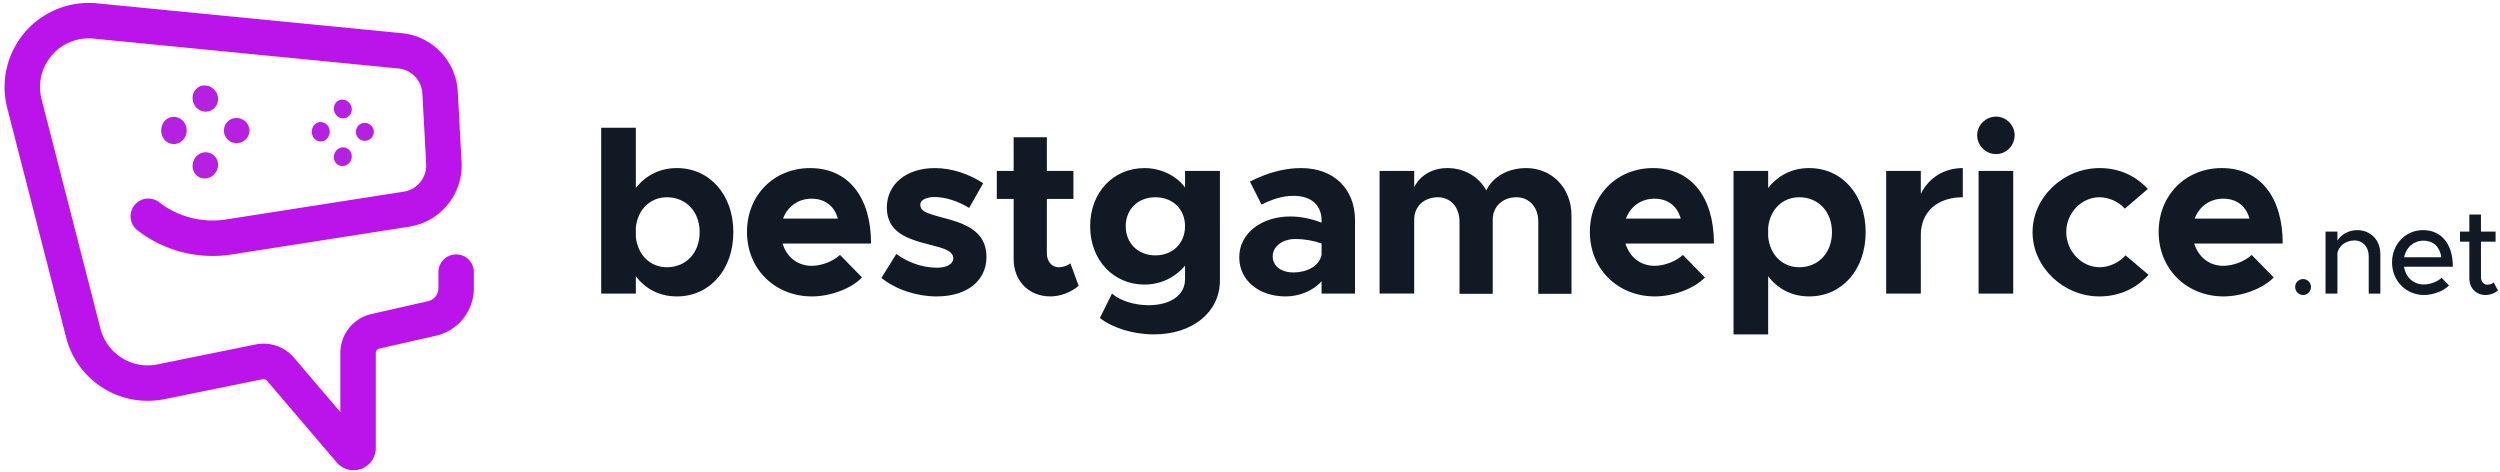
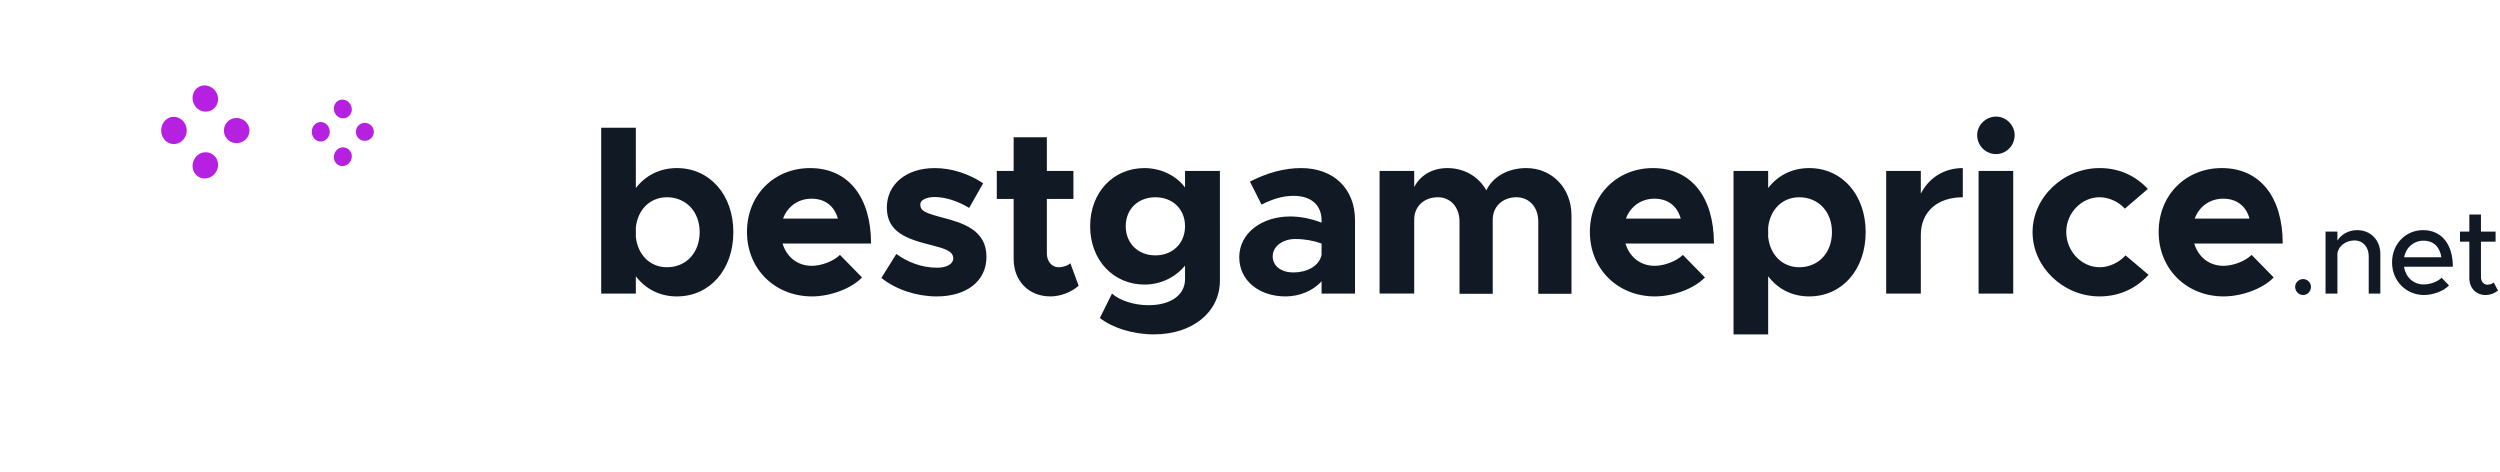
<svg xmlns="http://www.w3.org/2000/svg" viewBox="0 0 959 181" width="959" height="181">
  <g fill="none" fill-rule="evenodd">
-     <path stroke="#BB14EA" stroke-linecap="round" stroke-linejoin="round" stroke-width="13.6" d="M174.973 104.393v6.165a11.899 11.899 0 0 1-9.265 11.604l-21.737 4.935a8.502 8.502 0 0 0-6.618 8.29v36.5a1.7 1.7 0 0 1-2.993 1.104l-26.777-31.38a8.502 8.502 0 0 0-8.155-2.812l-37.7 7.643c-13.305 2.697-26.39-5.501-29.766-18.65L9.357 39.763c-3.503-13.64 4.715-27.538 18.356-31.04 2.88-.74 5.868-.97 8.827-.68l116.944 11.45c8.356.818 14.863 7.615 15.318 15.999l1.466 27.03c.473 8.712-5.727 16.367-14.347 17.716l-68.115 10.66a40.366 40.366 0 0 1-30.92-7.938h0" />
    <path fill="#B620E0" d="M78.765 58.419c2.7-.07 4.889 2.084 4.889 4.808 0 2.725-2.19 5.064-4.89 5.223-2.7.16-4.889-1.994-4.889-4.808s2.19-5.153 4.89-5.223zm12.034-13.152c2.7.05 4.89 2.21 4.89 4.825 0 2.616-2.19 4.767-4.89 4.806a4.807 4.807 0 0 1-4.89-4.824 4.787 4.787 0 0 1 4.89-4.807zm-24.07-.444c2.702.05 4.89 2.39 4.89 5.224 0 2.837-2.188 5.167-4.89 5.206-2.7.04-4.889-2.298-4.889-5.224 0-2.924 2.19-5.255 4.89-5.206zm12.036-12.036c2.7.16 4.889 2.496 4.889 5.222 0 2.725-2.19 4.878-4.89 4.808-2.7-.07-4.889-2.408-4.889-5.222 0-2.816 2.19-4.967 4.89-4.808zm52.747 23.743c1.897-.05 3.436 1.488 3.436 3.435 0 1.946-1.539 3.616-3.436 3.73-1.898.114-3.437-1.424-3.437-3.434 0-2.01 1.54-3.681 3.437-3.73zm8.458-9.394c1.898.035 3.436 1.579 3.436 3.446 0 1.868-1.538 3.405-3.436 3.433-1.898.029-3.437-1.513-3.437-3.446 0-1.931 1.54-3.469 3.437-3.433zm-16.917-.317c1.898.035 3.436 1.706 3.436 3.731 0 2.026-1.537 3.69-3.436 3.719-1.898.028-3.437-1.641-3.437-3.732 0-2.088 1.54-3.754 3.437-3.718zm8.459-8.598c1.897.114 3.436 1.784 3.436 3.73 0 1.947-1.539 3.485-3.436 3.435-1.898-.05-3.437-1.72-3.437-3.73 0-2.012 1.54-3.548 3.437-3.435z" />
    <path fill="#101924" fill-rule="nonzero" d="M259.653 113.707c12.558 0 21.658-10.192 21.658-24.661 0-14.378-9.1-24.57-21.658-24.57-6.552 0-12.012 2.82-15.743 7.644V49.006h-13.286v63.609h13.286v-6.643c3.731 4.914 9.191 7.735 15.743 7.735zm-3.822-11.193c-6.461 0-11.193-4.732-11.921-11.648v-3.64c.728-6.825 5.46-11.557 11.921-11.557 7.371 0 12.558 5.55 12.558 13.377 0 7.917-5.187 13.468-12.558 13.468zm55.648 11.193c6.916 0 15.015-2.912 19.201-7.28l-8.463-8.645c-2.548 2.457-7.098 4.186-10.829 4.186-5.551 0-9.646-3.458-11.193-8.554h33.943c0-17.745-8.645-28.938-23.387-28.938-13.741 0-24.206 10.283-24.206 24.479 0 14.469 10.92 24.752 24.934 24.752zm9.919-29.848h-21.021c1.729-4.732 5.915-7.644 10.92-7.644 5.369 0 8.827 3.003 10.101 7.644zm37.903 29.848c11.557 0 19.11-5.915 19.11-15.197 0-10.283-9.009-13.013-17.108-15.106-6.37-1.73-8.281-2.457-8.281-5.005 0-1.638 2.275-2.821 5.551-2.821 4.004 0 8.918 1.547 13.195 4.186l5.369-9.464c-5.187-3.458-11.83-5.824-18.564-5.824-11.102 0-18.473 6.37-18.382 15.288.091 9.282 7.553 11.92 17.199 14.287 4.823 1.274 8.281 2.184 8.281 5.096 0 2.093-2.548 3.549-6.097 3.549-6.279 0-11.557-2.275-15.743-5.278l-5.733 9.19c5.642 4.55 13.65 7.099 21.203 7.099zm43.636 0c3.822 0 8.099-1.638 10.829-4.095l-3.185-8.645c-.91.91-2.73 1.547-4.55 1.547-2.457 0-4.459-2.184-4.459-5.278v-20.93h10.192V65.568h-10.192V52.646h-12.74v12.922h-6.461v10.738h6.461v23.023c0 8.463 5.824 14.378 14.105 14.378zm39.723 14.56c14.833 0 25.298-8.554 25.298-20.657V65.568h-13.377v6.37c-3.185-4.46-9.191-7.462-15.561-7.462-11.83 0-20.839 9.19-20.839 22.295 0 13.104 9.009 22.386 20.839 22.386 6.188 0 11.83-2.73 15.561-7.28v5.187c0 6.097-5.46 10.01-14.014 10.01-5.46 0-10.92-1.73-14.014-4.46l-4.641 9.374c4.641 3.64 12.467 6.279 20.748 6.279zm.546-30.303c-6.643 0-11.375-4.641-11.375-11.193s4.732-11.102 11.375-11.102 11.375 4.55 11.375 11.102c0 6.552-4.732 11.193-11.375 11.193zm49.915 15.743c5.096 0 10.465-2.002 13.832-5.824v4.732h12.831v-28.12c0-12.284-8.372-20.02-20.657-20.02-6.552 0-13.013 1.82-19.656 5.188l4.459 8.827c3.731-1.911 7.826-3.367 12.194-3.367 7.735 0 10.829 4.368 10.829 9.373v.91c-4.004-1.547-8.19-2.366-12.012-2.366-10.92 0-19.565 6.37-19.565 15.652 0 9.009 7.735 15.015 17.745 15.015zm3.003-9.191c-4.55 0-7.917-2.366-7.917-6.188 0-3.822 3.822-6.643 8.645-6.643 3.64 0 7.098.637 10.101 1.729v4.368c-.91 4.368-5.733 6.734-10.829 6.734zm76.487 8.19V84.223c0-5.005 3.822-8.554 9.1-8.554 4.914 0 8.372 3.822 8.372 9.282v27.755h12.74v-30.03c0-10.647-7.553-18.2-17.381-18.2-7.007 0-12.831 3.367-15.288 8.554-2.912-5.278-8.463-8.554-14.924-8.554-5.824 0-10.465 2.82-12.74 7.28v-6.188h-13.286v47.047h13.286V84.223c0-5.005 3.731-8.554 9.1-8.554 4.823 0 8.281 3.822 8.281 9.282v27.755h12.74zm62.2 1c6.916 0 15.015-2.911 19.201-7.28l-8.463-8.644c-2.548 2.457-7.098 4.186-10.829 4.186-5.551 0-9.646-3.458-11.193-8.554h33.943c0-17.745-8.645-28.938-23.387-28.938-13.741 0-24.206 10.283-24.206 24.479 0 14.469 10.92 24.752 24.934 24.752zm9.919-29.847h-21.021c1.729-4.732 5.915-7.644 10.92-7.644 5.369 0 8.827 3.003 10.101 7.644zm33.535 44.408v-22.295c3.731 4.914 9.191 7.735 15.743 7.735 12.558 0 21.658-10.192 21.658-24.661 0-14.378-9.1-24.57-21.658-24.57-6.552 0-12.012 2.82-15.743 7.644v-6.552h-13.286v62.699h13.286zm11.921-25.753c-6.461 0-11.193-4.732-11.921-11.648v-3.64c.728-6.825 5.46-11.557 11.921-11.557 7.371 0 12.558 5.55 12.558 13.377 0 7.917-5.187 13.468-12.558 13.468zm46.639 10.1V90.139c0-8.827 6.279-14.47 16.107-14.47V64.477c-7.189 0-13.013 3.73-16.107 9.828v-8.736h-13.286v47.047h13.286zm28.894-53.507c3.913 0 7.098-3.276 7.098-7.28 0-3.731-3.185-7.098-7.098-7.098-4.095 0-7.28 3.367-7.28 7.098 0 4.004 3.185 7.28 7.28 7.28zm6.552 53.508V65.568h-13.286v47.047h13.286zm33.08 1.092c7.826 0 14.196-3.185 18.837-8.281l-8.827-7.462c-2.457 2.73-6.279 4.55-9.919 4.55-7.007 0-12.831-6.188-12.831-13.56 0-7.188 5.824-13.285 12.74-13.285 3.64 0 7.371 1.729 9.737 4.368l8.827-7.553c-4.55-4.914-10.829-8.008-18.473-8.008-13.923 0-25.753 11.193-25.753 24.57s11.739 24.66 25.662 24.66zm47.64 0c6.916 0 15.015-2.912 19.201-7.28l-8.463-8.645c-2.548 2.457-7.098 4.186-10.829 4.186-5.551 0-9.646-3.458-11.193-8.554h33.943c0-17.745-8.645-28.938-23.387-28.938-13.741 0-24.206 10.283-24.206 24.479 0 14.469 10.92 24.752 24.934 24.752zm9.919-29.848h-21.021c1.729-4.732 5.915-7.644 10.92-7.644 5.369 0 8.827 3.003 10.101 7.644zm20.589 29.308c1.656 0 2.99-1.426 2.99-3.128 0-1.564-1.334-2.99-2.99-2.99-1.748 0-3.082 1.426-3.082 2.99 0 1.702 1.334 3.128 3.082 3.128zm13.134-.552v-15.41c.368-2.806 3.22-4.968 6.532-4.968 3.22 0 5.474 2.484 5.474 6.026v14.352h4.462V97.481c0-5.382-3.68-9.2-8.924-9.2-3.22 0-6.118 1.656-7.544 4.002v-3.45h-4.554v23.782h4.554zm33.19.552c3.358 0 7.498-1.426 9.614-3.68l-2.852-2.944c-1.426 1.472-4.324 2.576-6.808 2.576-4.094 0-6.992-2.852-7.59-6.808h18.722c0-8.51-4.186-14.03-11.454-14.03-6.578 0-11.868 5.244-11.868 12.374 0 7.314 5.612 12.512 12.236 12.512zm6.67-14.49h-14.26c.736-3.864 3.726-6.348 7.406-6.348 4.094 0 6.348 2.668 6.854 6.348zm16.997 14.49c1.702 0 3.45-.644 4.738-1.702l-1.656-3.128c-.506.506-1.426.874-2.438.874-1.334 0-2.438-1.196-2.438-2.852V92.697h5.612v-3.864h-5.612v-6.532h-4.462v6.532h-3.588v3.864h3.588v13.984c0 3.818 2.576 6.486 6.256 6.486z" />
  </g>
</svg>